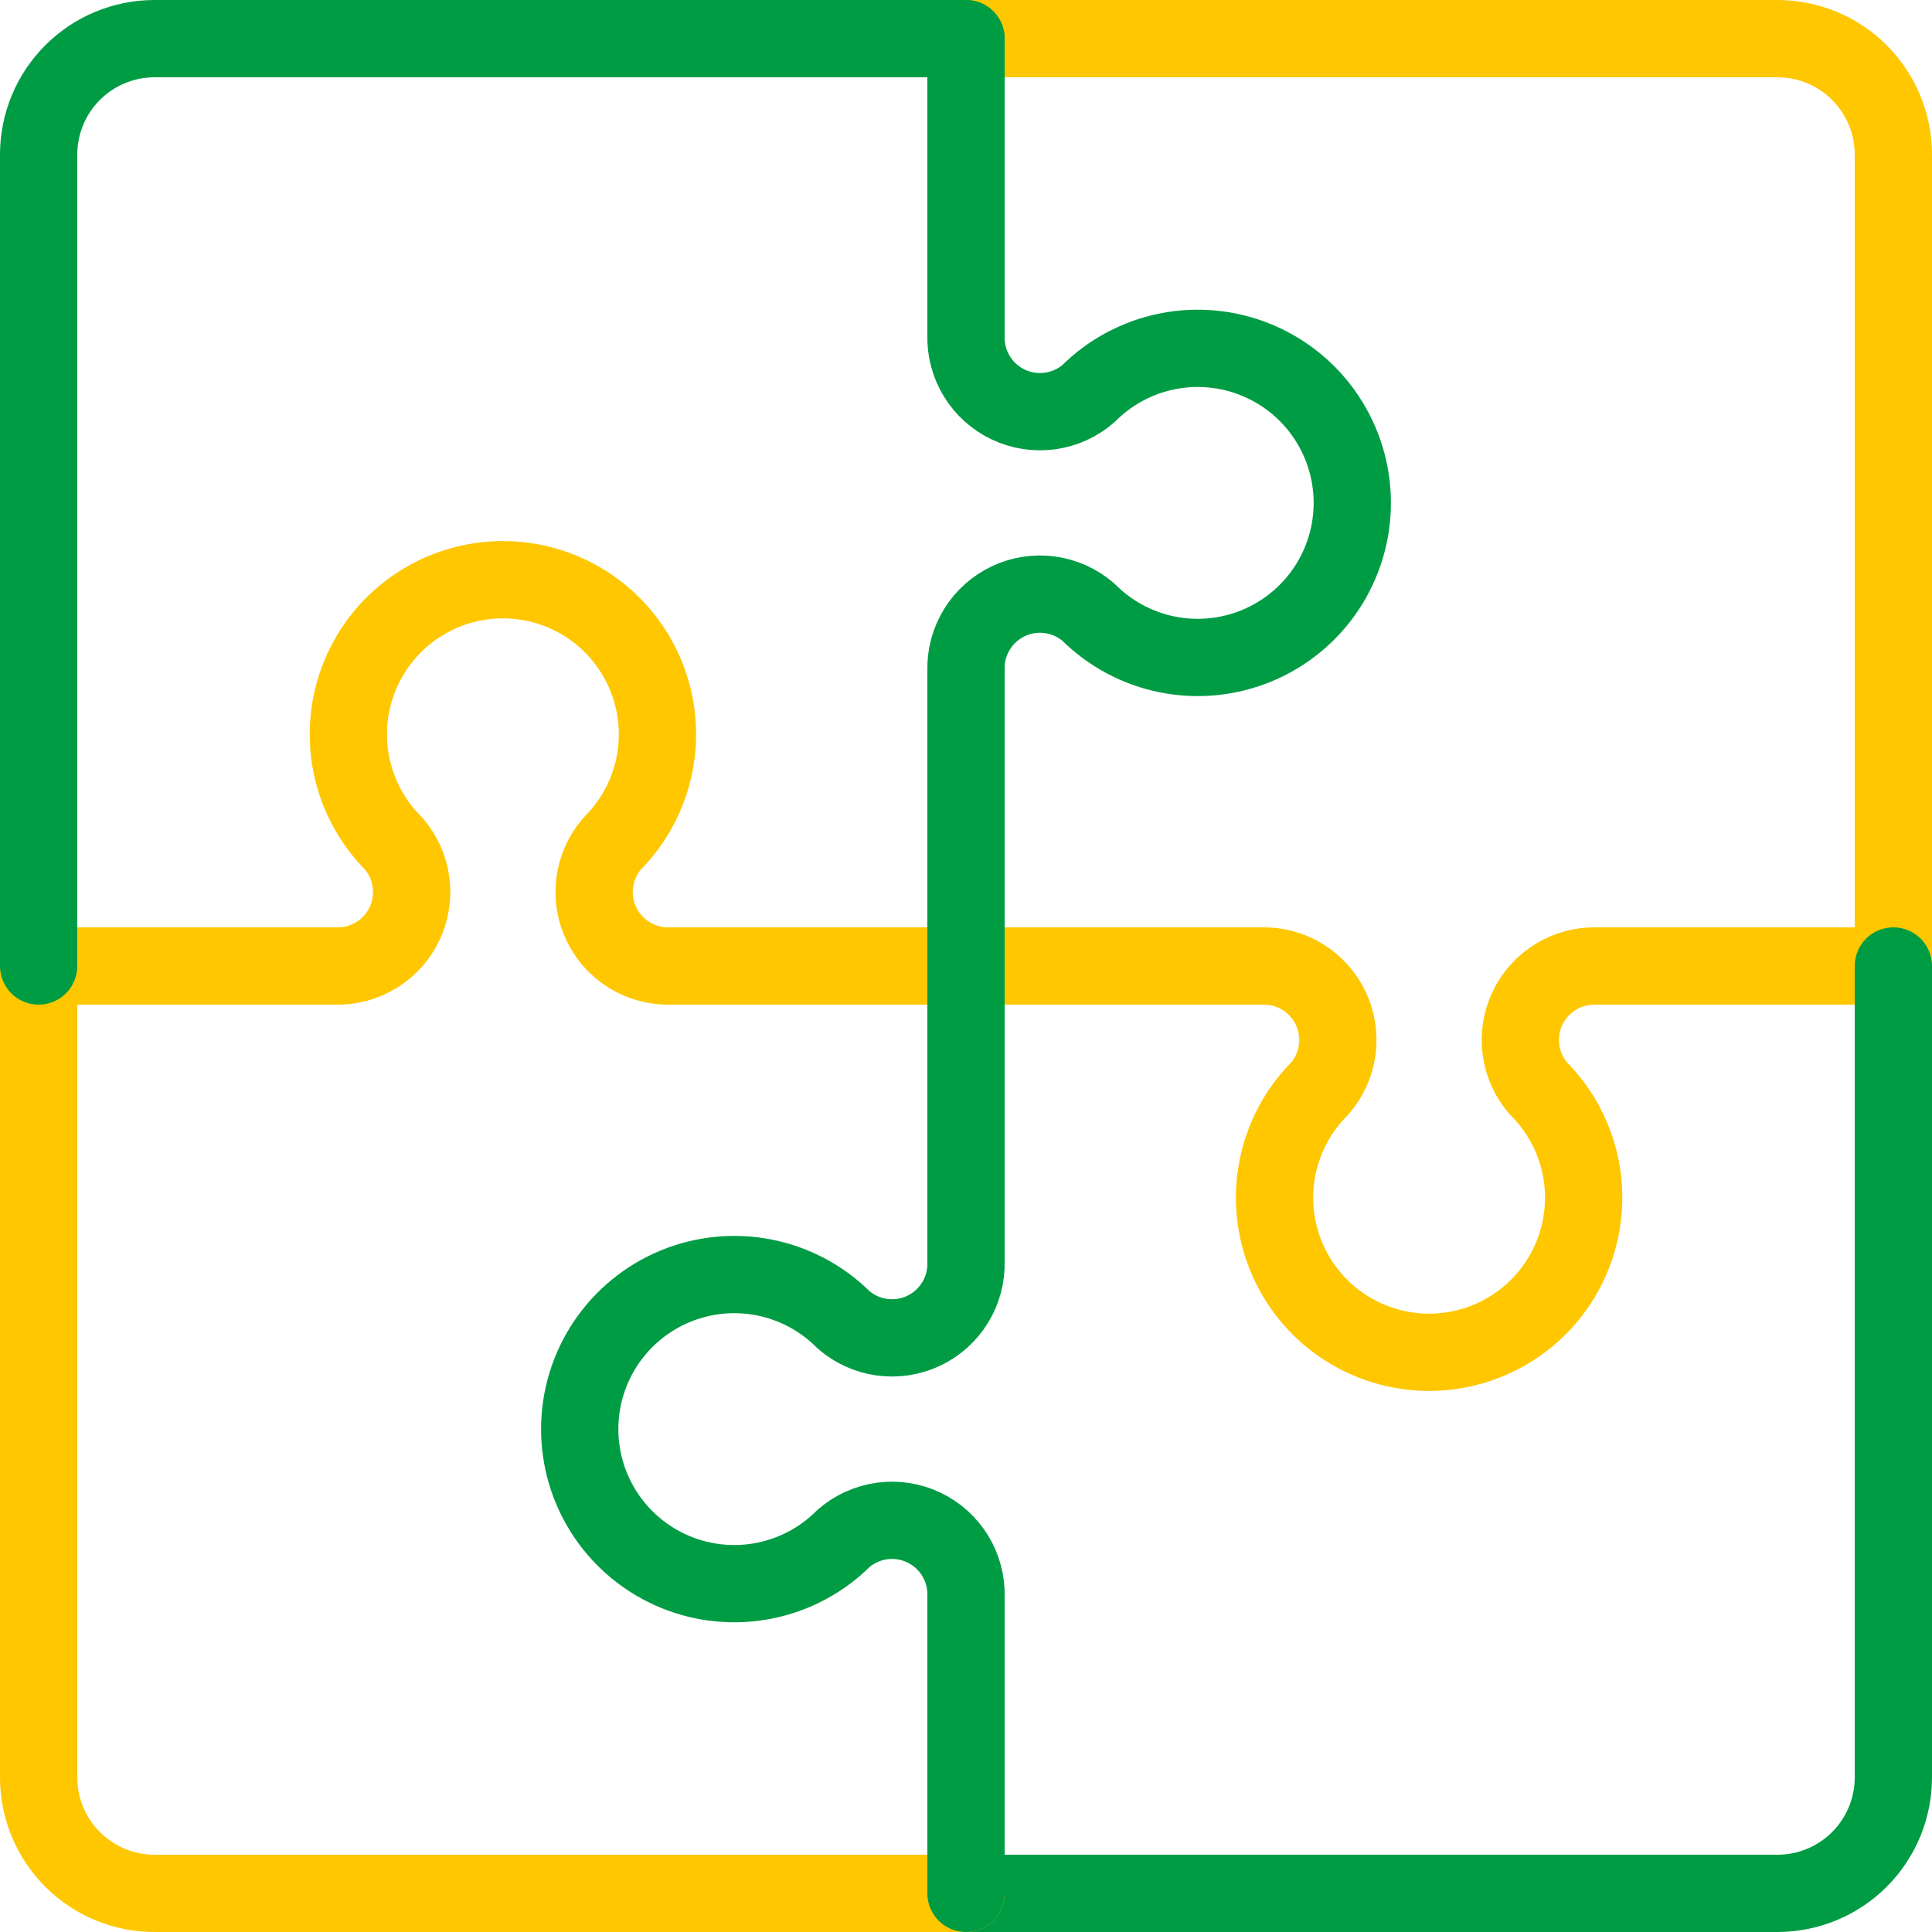
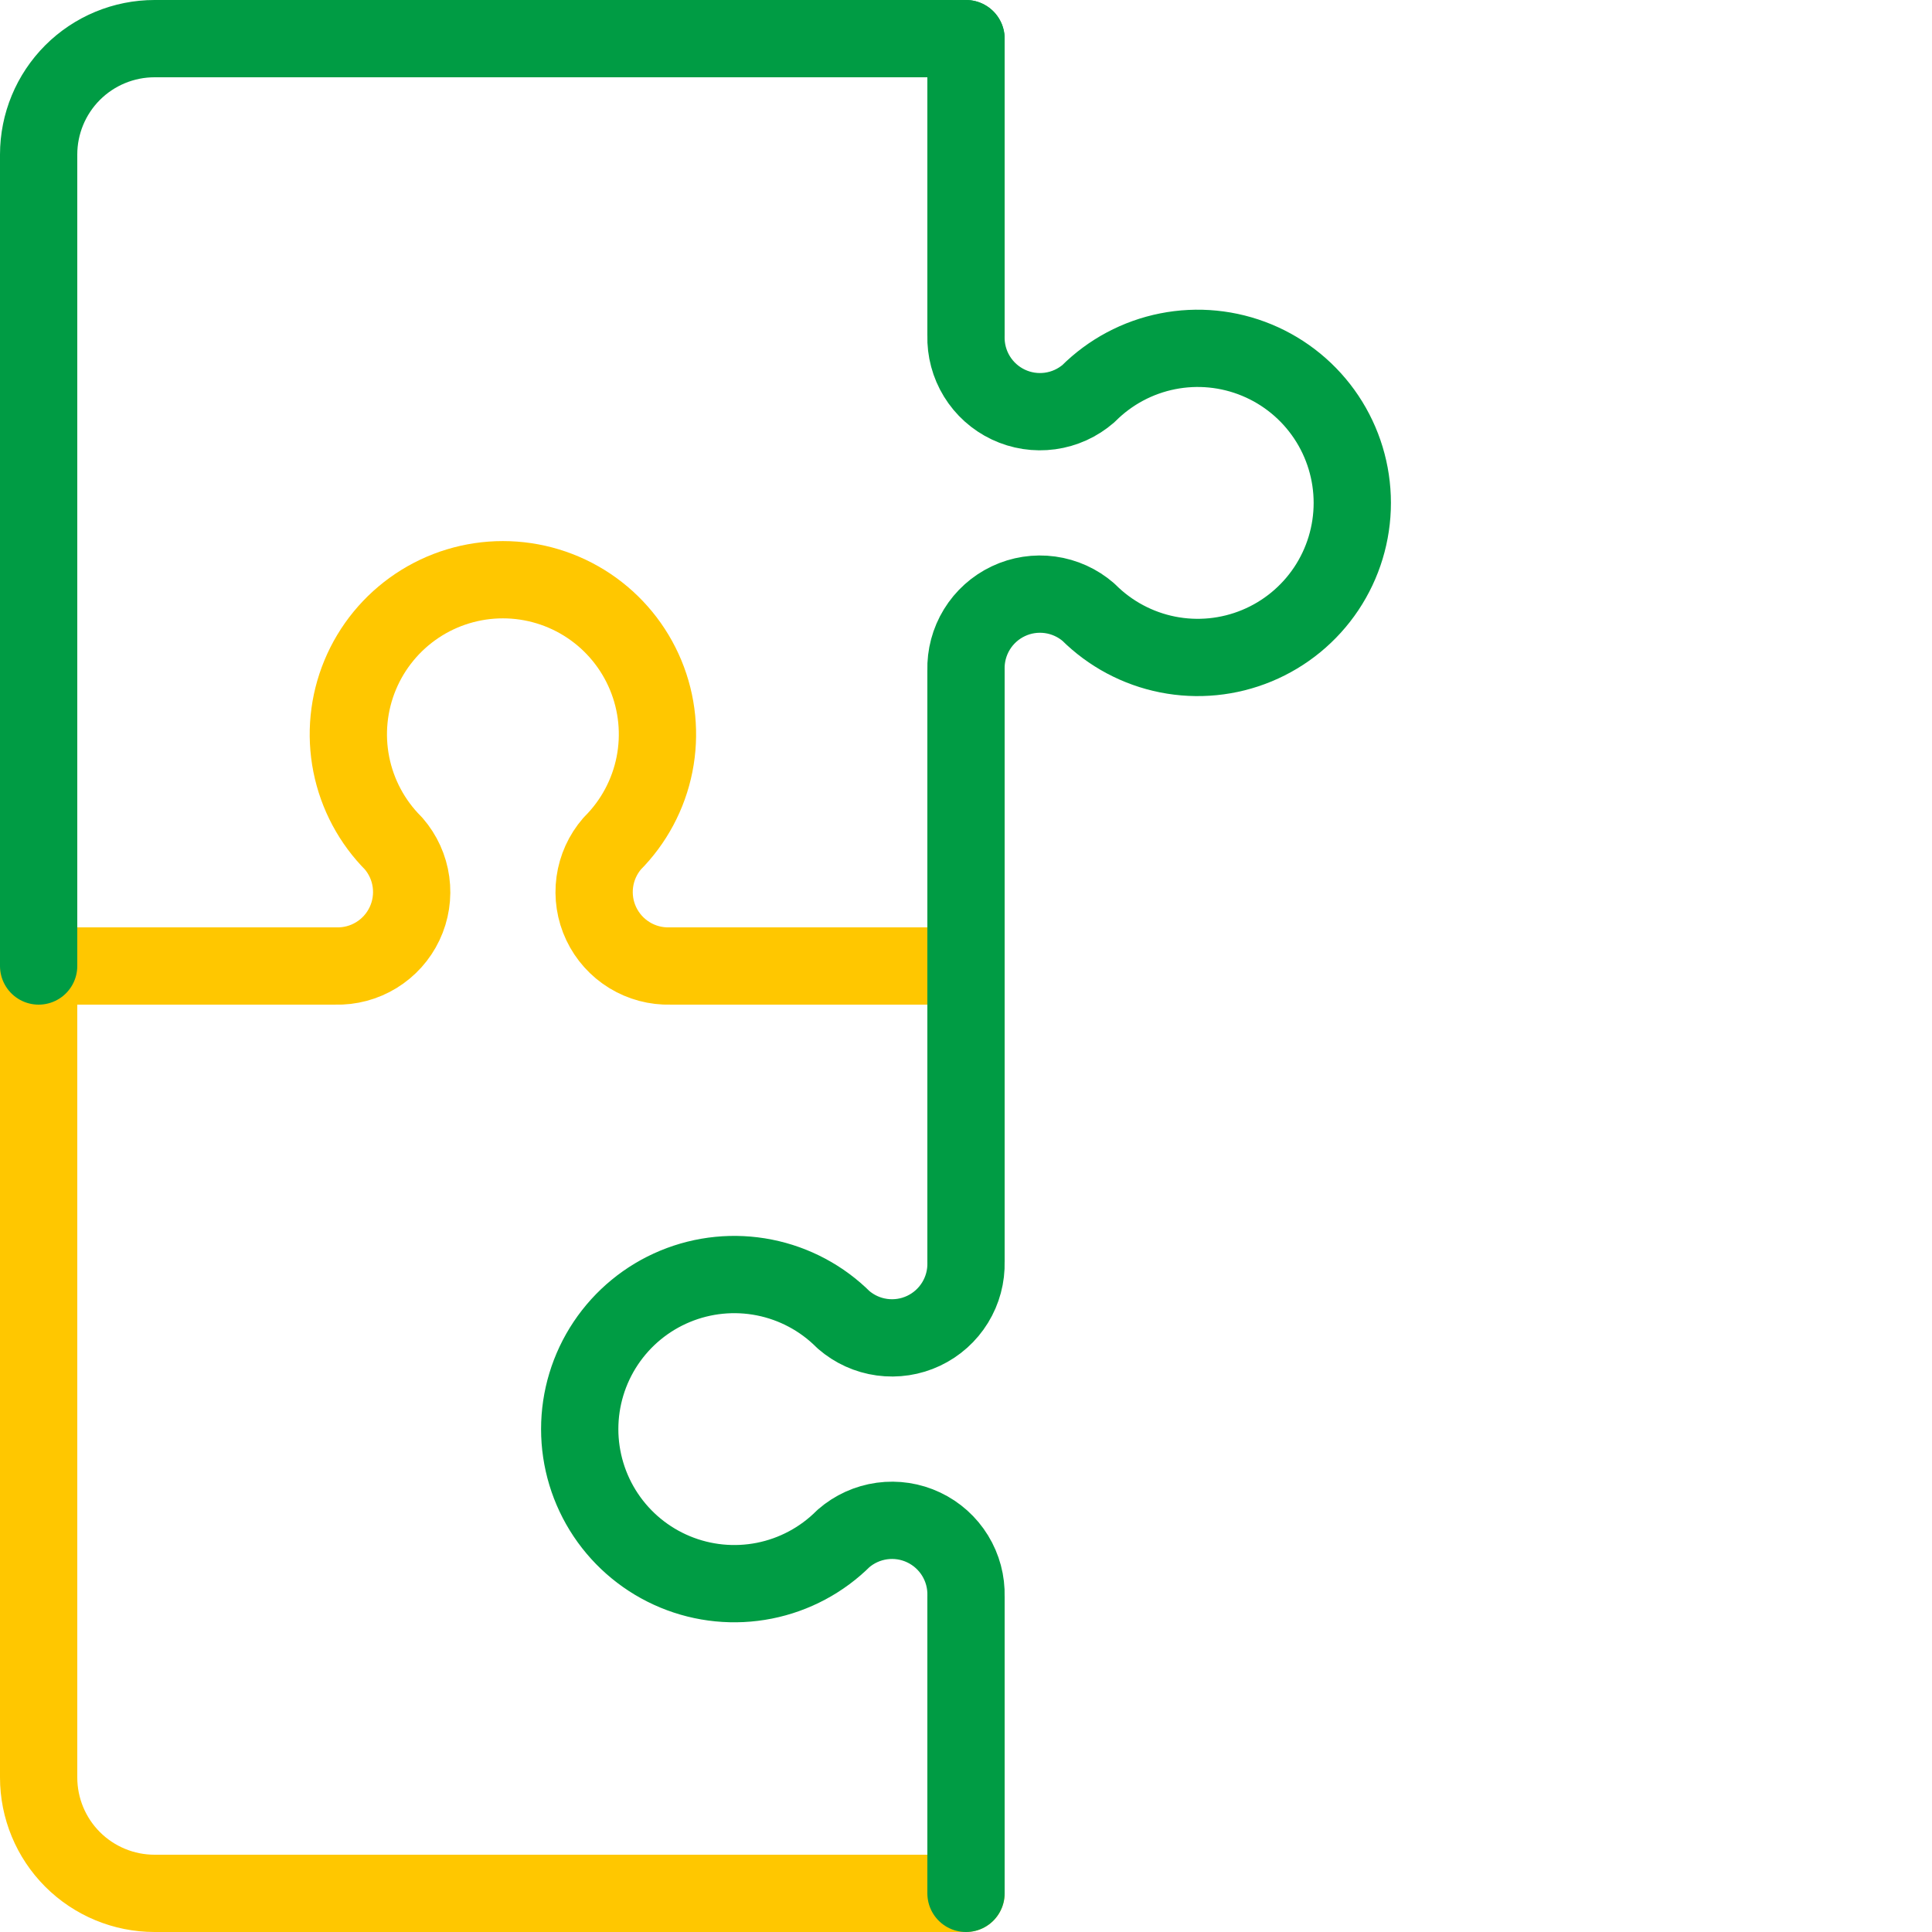
<svg xmlns="http://www.w3.org/2000/svg" width="100" height="100" viewBox="0 0 100 100" fill="none">
  <g clip-path="url(#clip0_893_186)">
-     <path d="M50 2H92C93.591 2 95.117 2.632 96.243 3.757C97.368 4.883 98 6.409 98 8V50H82.63C81.886 49.979 81.153 50.175 80.519 50.564C79.885 50.953 79.378 51.518 79.06 52.19C78.741 52.863 78.626 53.613 78.727 54.35C78.829 55.087 79.142 55.778 79.63 56.34C80.748 57.459 81.509 58.885 81.817 60.436C82.125 61.988 81.966 63.596 81.36 65.057C80.754 66.519 79.729 67.767 78.414 68.646C77.098 69.525 75.552 69.994 73.97 69.994C72.388 69.994 70.842 69.525 69.526 68.646C68.211 67.767 67.186 66.519 66.58 65.057C65.974 63.596 65.815 61.988 66.123 60.436C66.431 58.885 67.192 57.459 68.31 56.34C68.798 55.778 69.112 55.087 69.213 54.35C69.314 53.613 69.199 52.863 68.88 52.19C68.562 51.518 68.055 50.953 67.421 50.564C66.787 50.175 66.053 49.979 65.31 50H50" stroke="#FFC700" stroke-width="4" stroke-linecap="round" stroke-linejoin="round" />
-     <path d="M98 50V92C98 93.591 97.368 95.117 96.243 96.243C95.117 97.368 93.591 98 92 98H50" stroke="#009C44" stroke-width="4" stroke-linecap="round" stroke-linejoin="round" />
    <path d="M50 98H8C6.409 98 4.883 97.368 3.757 96.243C2.632 95.118 2 93.591 2 92V50H17.37C18.113 50.021 18.847 49.825 19.481 49.436C20.115 49.047 20.622 48.482 20.94 47.81C21.259 47.137 21.374 46.387 21.273 45.65C21.172 44.913 20.858 44.222 20.37 43.66C19.252 42.541 18.491 41.115 18.183 39.564C17.875 38.012 18.034 36.404 18.64 34.943C19.246 33.482 20.271 32.233 21.586 31.354C22.902 30.475 24.448 30.006 26.03 30.006C27.612 30.006 29.158 30.475 30.474 31.354C31.789 32.233 32.814 33.482 33.42 34.943C34.026 36.404 34.185 38.012 33.877 39.564C33.569 41.115 32.808 42.541 31.69 43.66C31.202 44.222 30.889 44.913 30.787 45.65C30.686 46.387 30.801 47.137 31.12 47.81C31.438 48.482 31.945 49.047 32.579 49.436C33.213 49.825 33.947 50.021 34.69 50H50" stroke="#FFC700" stroke-width="4" stroke-linecap="round" stroke-linejoin="round" />
    <path d="M50 2V17.37C49.979 18.113 50.175 18.847 50.564 19.481C50.953 20.115 51.518 20.622 52.19 20.94C52.863 21.259 53.613 21.374 54.35 21.273C55.087 21.172 55.779 20.858 56.34 20.37C57.459 19.252 58.885 18.491 60.436 18.183C61.988 17.875 63.596 18.034 65.057 18.64C66.519 19.246 67.767 20.271 68.646 21.586C69.525 22.902 69.994 24.448 69.994 26.03C69.994 27.612 69.525 29.158 68.646 30.474C67.767 31.789 66.519 32.814 65.057 33.42C63.596 34.026 61.988 34.185 60.436 33.877C58.885 33.569 57.459 32.808 56.34 31.69C55.779 31.202 55.087 30.889 54.35 30.787C53.613 30.686 52.863 30.801 52.19 31.12C51.518 31.438 50.953 31.945 50.564 32.579C50.175 33.213 49.979 33.947 50 34.69V50" stroke="#009C44" stroke-width="4" stroke-linecap="round" stroke-linejoin="round" />
    <path d="M2 50V8C2 6.409 2.632 4.883 3.757 3.757C4.883 2.632 6.409 2 8 2H50" stroke="#009C44" stroke-width="4" stroke-linecap="round" stroke-linejoin="round" />
    <path d="M50 98V82.63C50.021 81.886 49.825 81.153 49.436 80.519C49.047 79.885 48.482 79.378 47.81 79.06C47.137 78.741 46.387 78.626 45.65 78.727C44.913 78.829 44.222 79.142 43.66 79.63C42.541 80.748 41.115 81.509 39.564 81.817C38.012 82.125 36.404 81.966 34.943 81.36C33.481 80.754 32.233 79.729 31.354 78.414C30.475 77.098 30.006 75.552 30.006 73.97C30.006 72.388 30.475 70.842 31.354 69.526C32.233 68.211 33.481 67.186 34.943 66.58C36.404 65.974 38.012 65.815 39.564 66.123C41.115 66.431 42.541 67.192 43.66 68.31C44.222 68.798 44.913 69.112 45.65 69.213C46.387 69.314 47.137 69.199 47.81 68.88C48.482 68.562 49.047 68.055 49.436 67.421C49.825 66.787 50.021 66.053 50 65.31V50" stroke="#009C44" stroke-width="4" stroke-linecap="round" stroke-linejoin="round" />
  </g>
  <defs>
    <clipPath id="clip0_893_186">
      <rect width="100" height="100" fill="white" />
    </clipPath>
  </defs>
</svg>